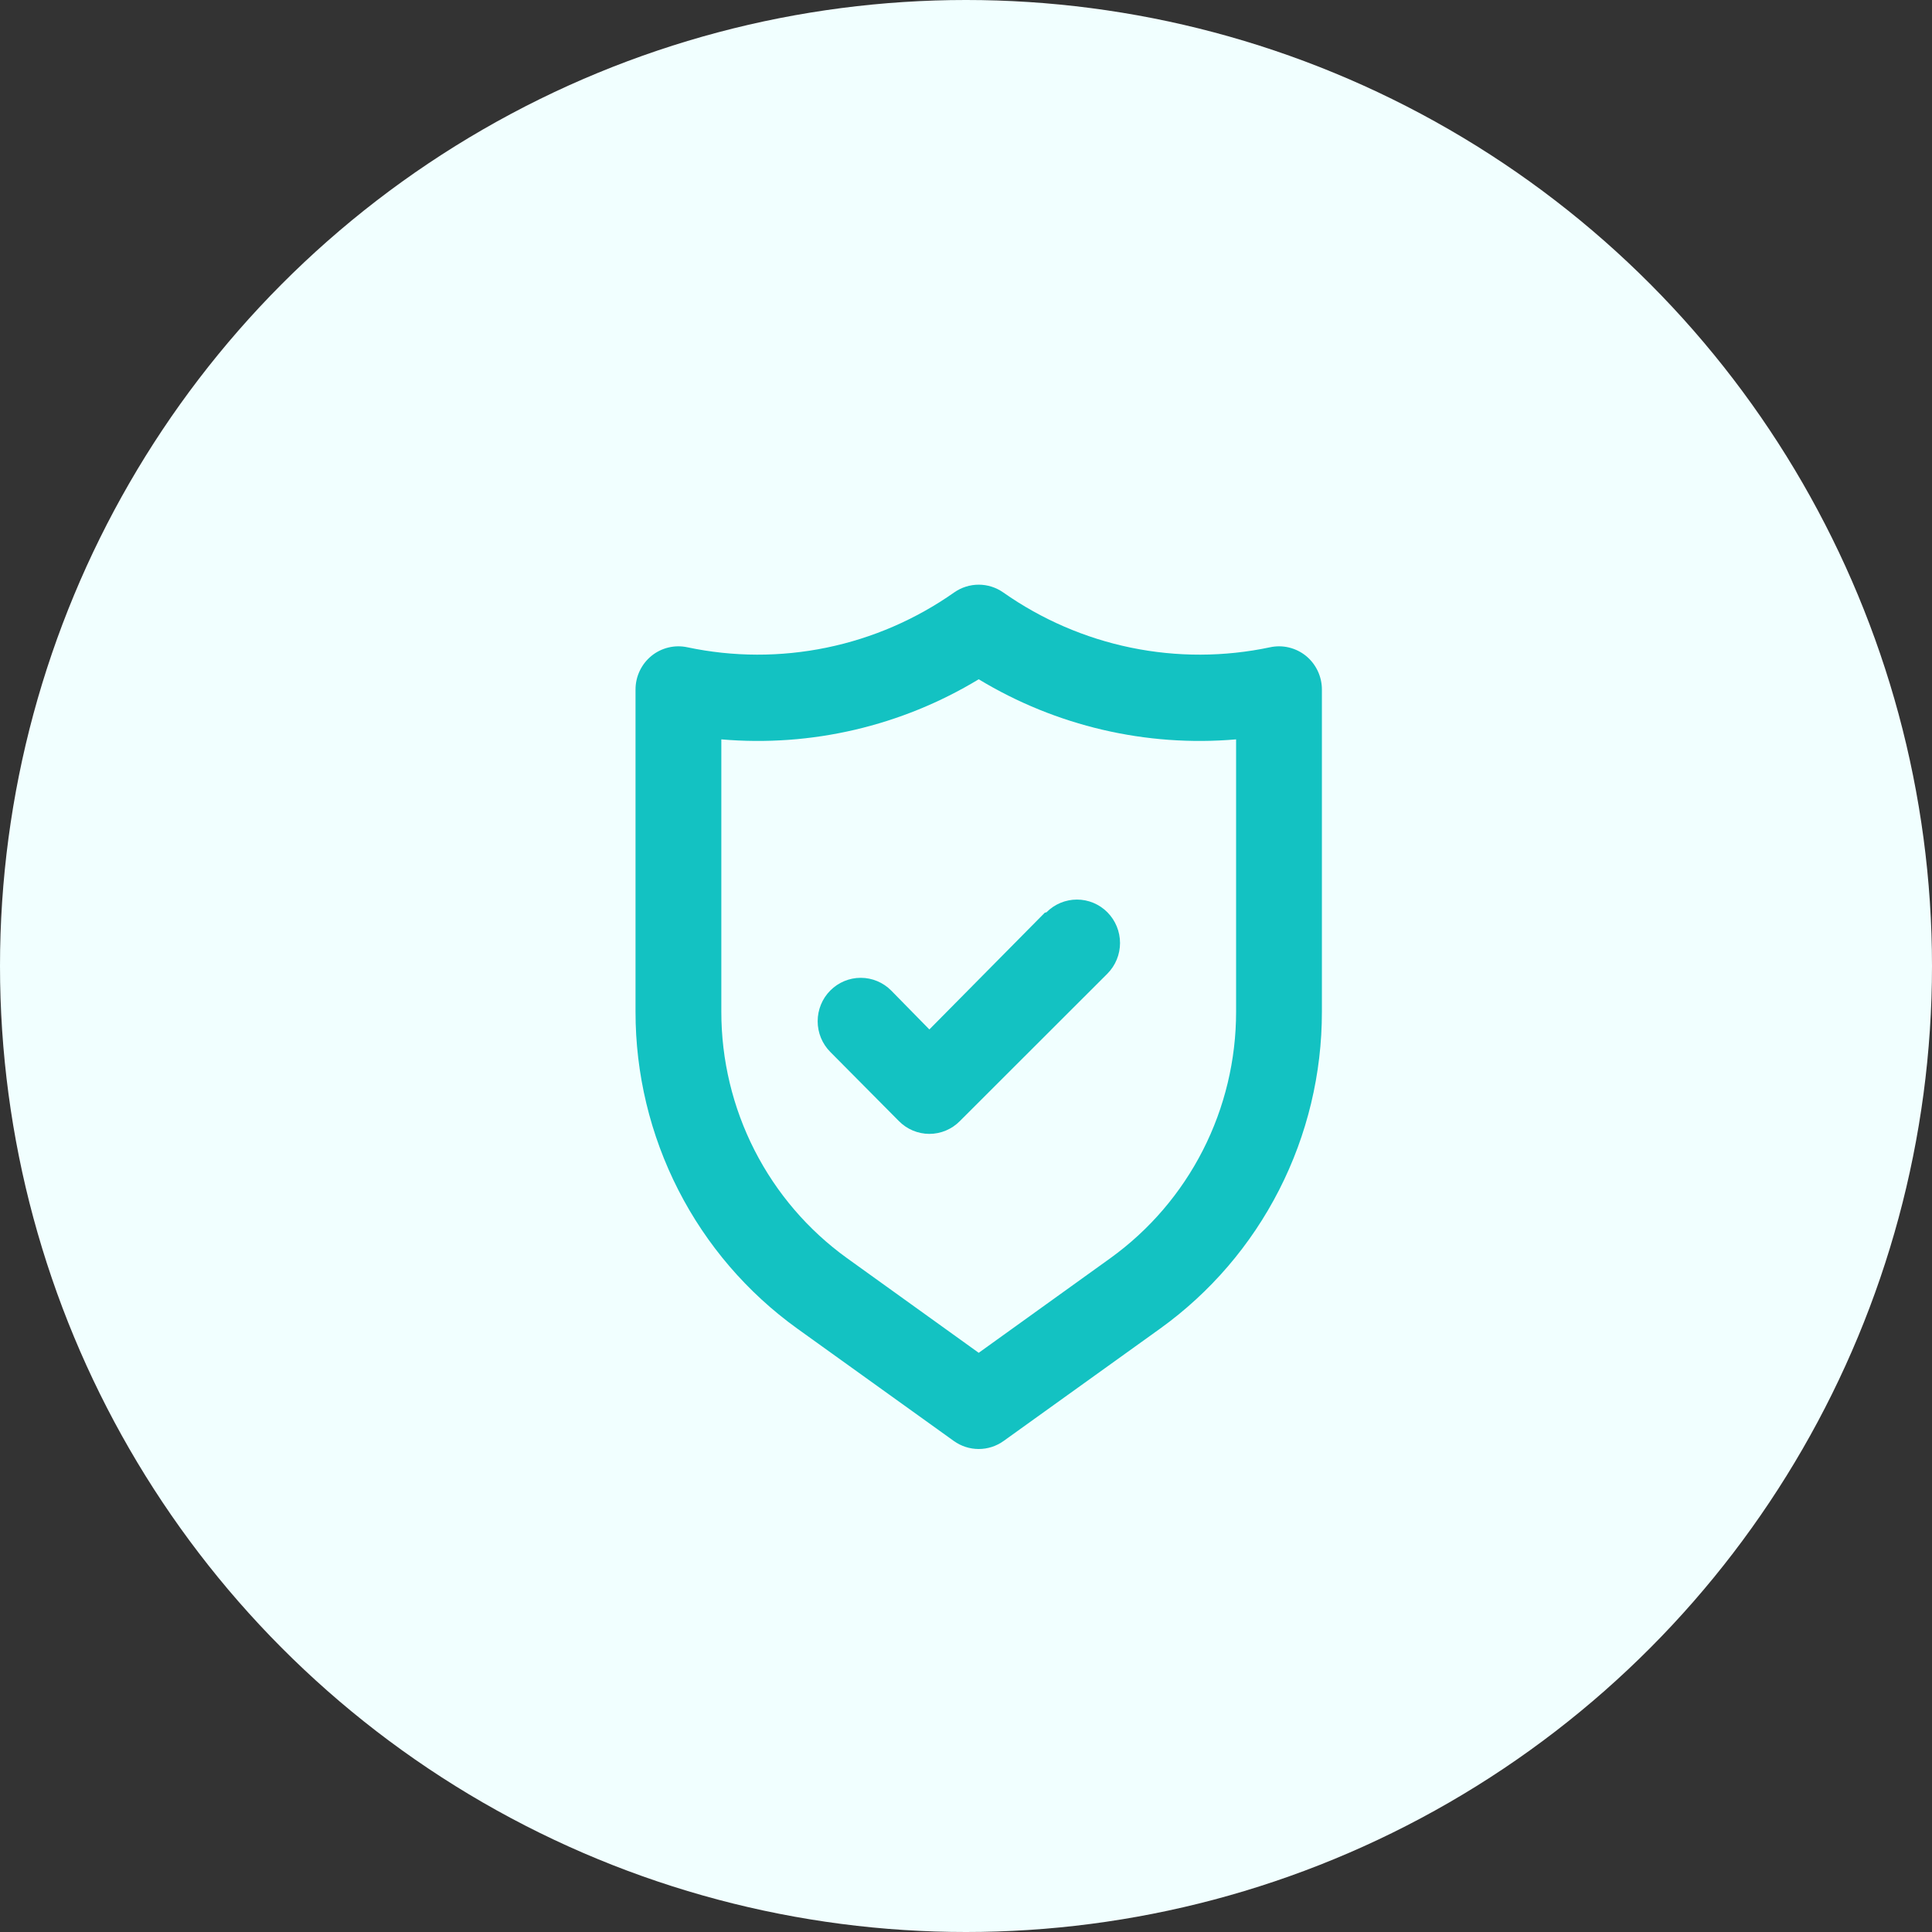
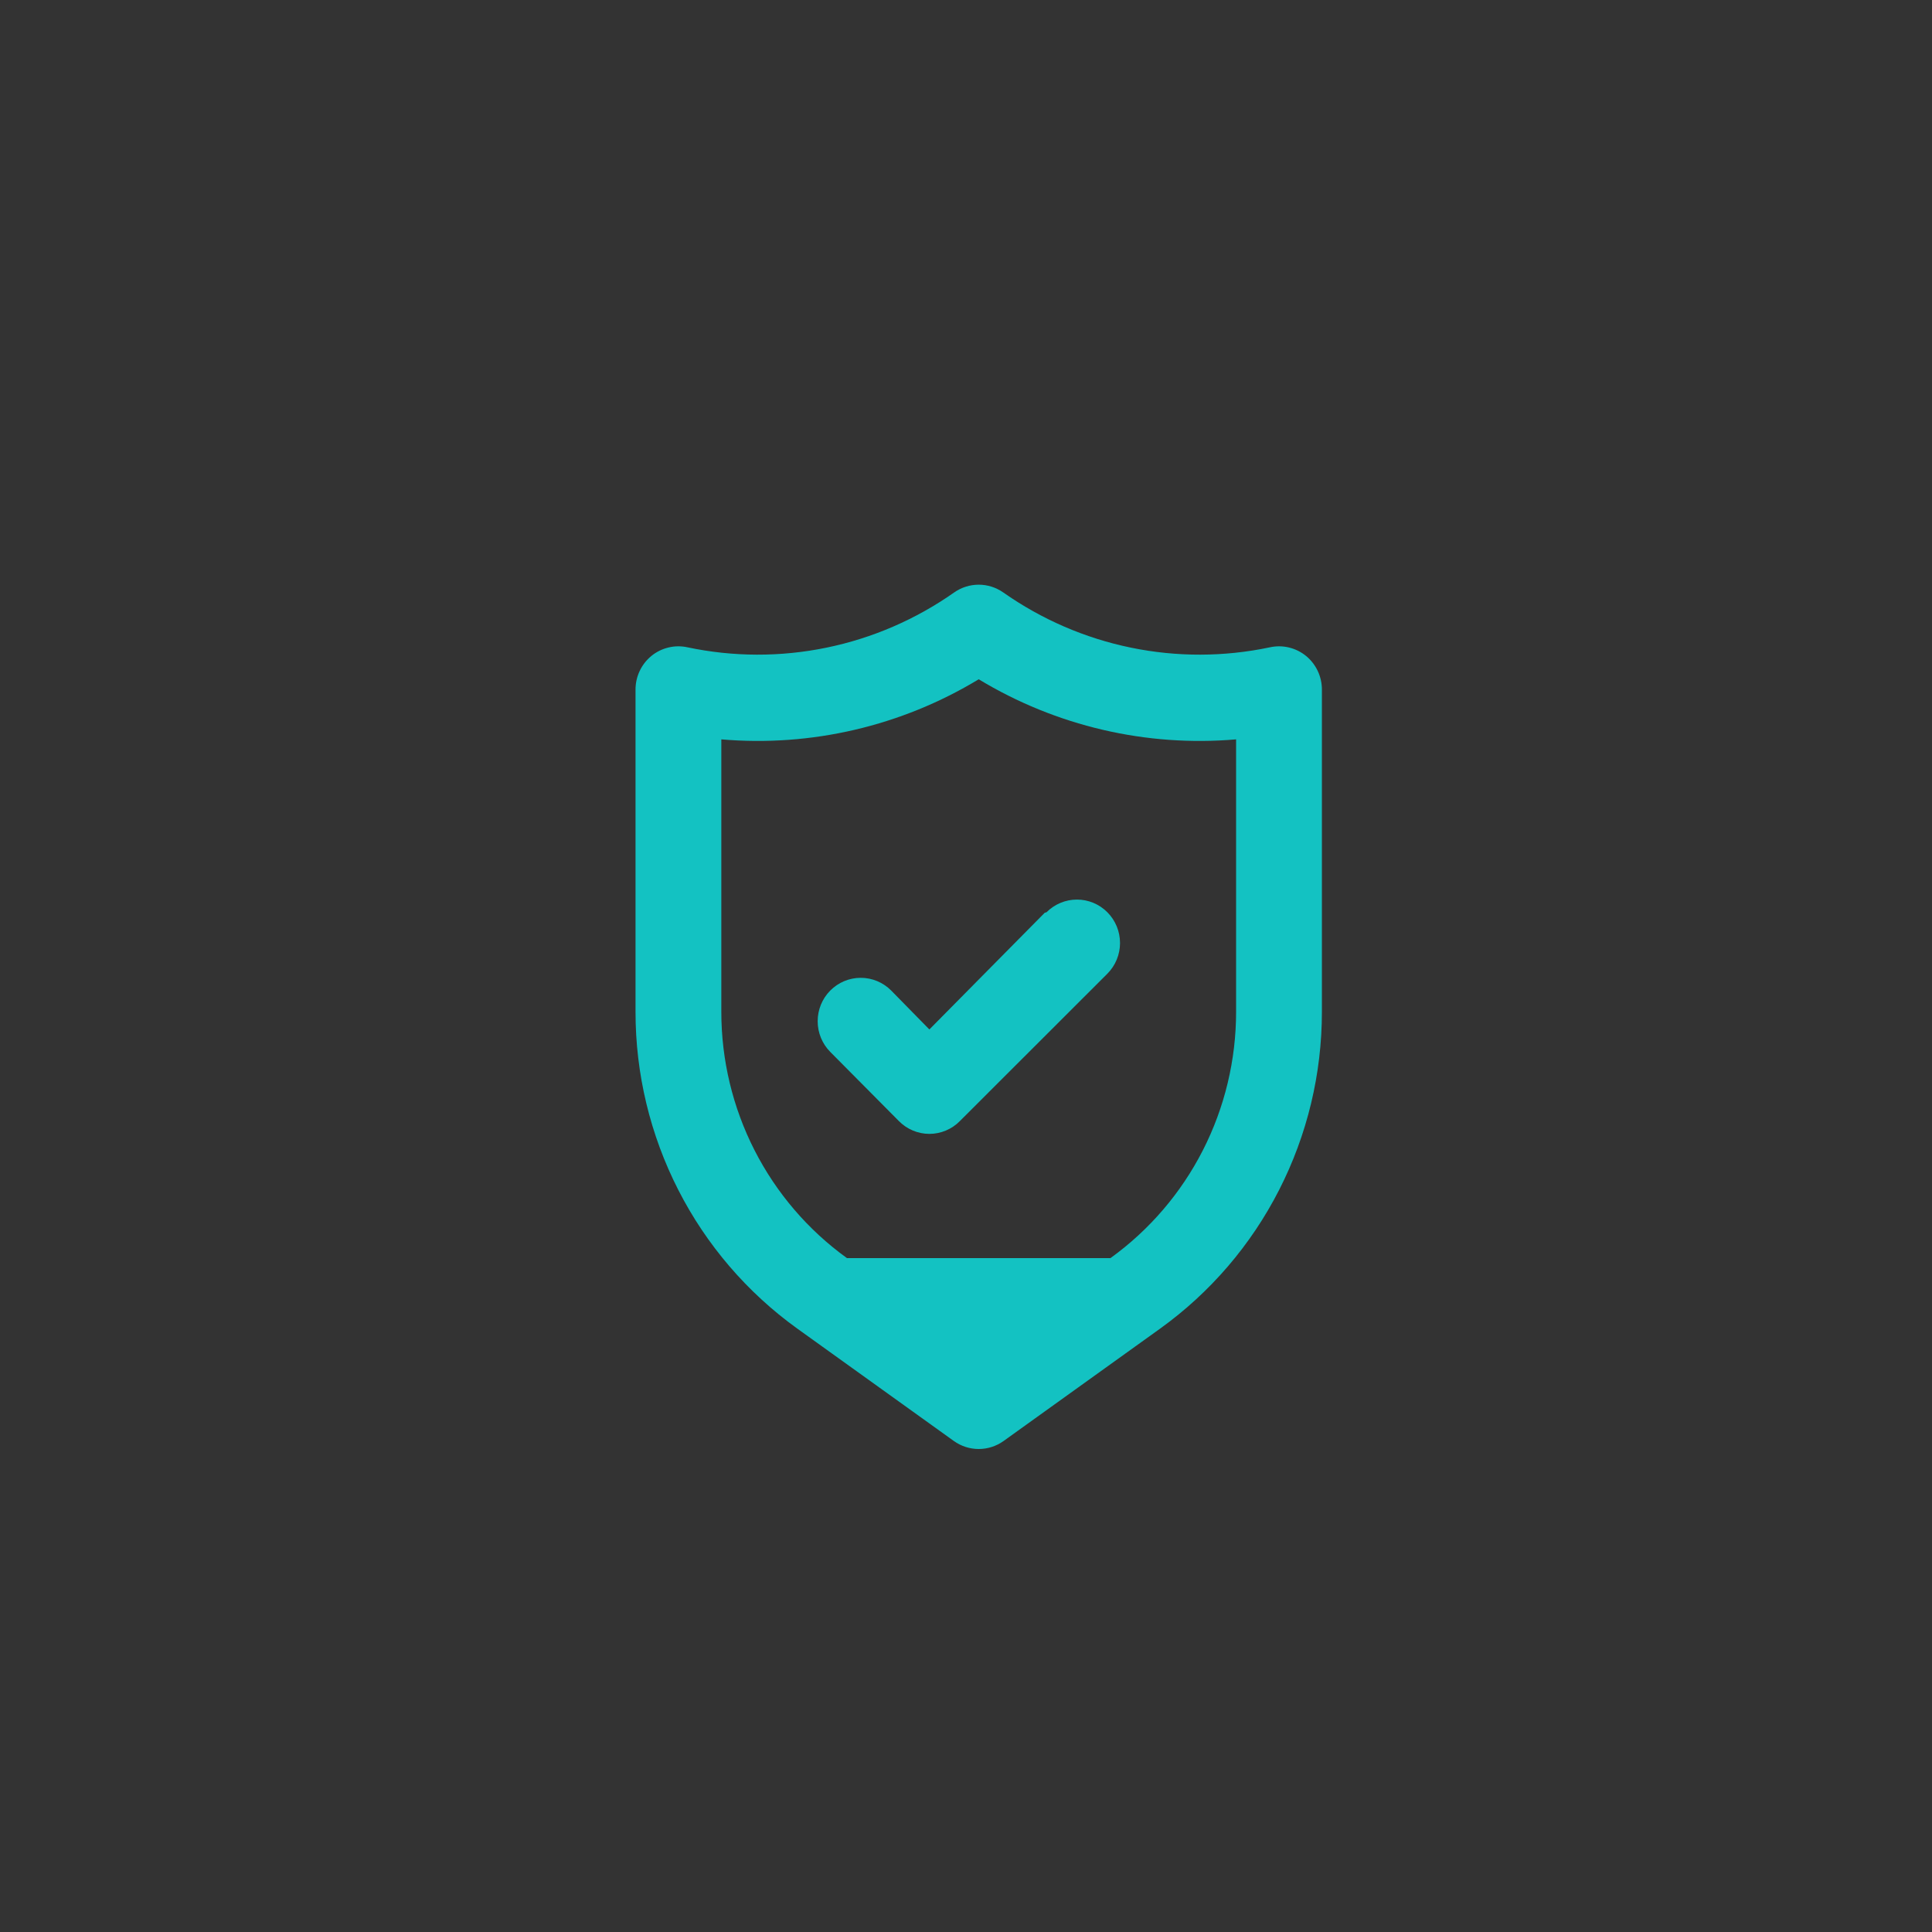
<svg xmlns="http://www.w3.org/2000/svg" width="76" height="76" viewBox="0 0 76 76" fill="none">
  <rect x="0" y="0" width="76" height="76" fill="#333333" stroke="none" />
  <g id="Group 126502">
-     <circle id="Ellipse 156" cx="38" cy="38" r="38" fill="#F1FFFF" />
-     <path id="Vector" d="M51.376 25.803C51.18 25.643 50.95 25.53 50.705 25.471C50.46 25.412 50.205 25.409 49.958 25.463C48.155 25.844 46.293 25.849 44.488 25.477C42.683 25.106 40.973 24.366 39.462 23.303C39.179 23.106 38.844 23 38.5 23C38.156 23 37.821 23.106 37.538 23.303C36.027 24.366 34.317 25.106 32.512 25.477C30.707 25.849 28.845 25.844 27.042 25.463C26.795 25.409 26.54 25.412 26.295 25.471C26.049 25.53 25.82 25.643 25.624 25.803C25.429 25.963 25.271 26.165 25.163 26.395C25.055 26.624 24.999 26.875 25 27.13V39.798C24.998 42.237 25.575 44.64 26.682 46.808C27.788 48.976 29.393 50.846 31.362 52.263L37.521 56.685C37.807 56.89 38.149 57 38.5 57C38.851 57 39.193 56.89 39.479 56.685L45.638 52.263C47.607 50.846 49.212 48.976 50.318 46.808C51.425 44.64 52.002 42.237 52 39.798V27.13C52.001 26.875 51.945 26.624 51.837 26.395C51.729 26.165 51.571 25.963 51.376 25.803ZM48.625 39.798C48.626 41.694 48.178 43.563 47.318 45.249C46.458 46.935 45.211 48.389 43.681 49.492L38.5 53.216L33.319 49.492C31.789 48.389 30.542 46.935 29.682 45.249C28.822 43.563 28.374 41.694 28.375 39.798V29.085C31.913 29.39 35.456 28.563 38.5 26.721C41.544 28.563 45.087 29.39 48.625 29.085V39.798ZM41.099 35.904L36.559 40.496L35.057 38.965C34.74 38.645 34.309 38.465 33.859 38.465C33.41 38.465 32.979 38.645 32.661 38.965C32.343 39.285 32.165 39.72 32.165 40.173C32.165 40.625 32.343 41.06 32.661 41.38L35.361 44.101C35.518 44.26 35.705 44.387 35.91 44.473C36.116 44.559 36.337 44.604 36.559 44.604C36.782 44.604 37.003 44.559 37.208 44.473C37.414 44.387 37.601 44.26 37.758 44.101L43.562 38.302C43.88 37.982 44.059 37.547 44.059 37.095C44.059 36.642 43.88 36.208 43.562 35.887C43.245 35.567 42.814 35.387 42.364 35.387C41.915 35.387 41.484 35.567 41.166 35.887L41.099 35.904Z" fill="#13C2C2" />
+     <path id="Vector" d="M51.376 25.803C51.18 25.643 50.95 25.53 50.705 25.471C50.46 25.412 50.205 25.409 49.958 25.463C48.155 25.844 46.293 25.849 44.488 25.477C42.683 25.106 40.973 24.366 39.462 23.303C39.179 23.106 38.844 23 38.5 23C38.156 23 37.821 23.106 37.538 23.303C36.027 24.366 34.317 25.106 32.512 25.477C30.707 25.849 28.845 25.844 27.042 25.463C26.795 25.409 26.54 25.412 26.295 25.471C26.049 25.53 25.82 25.643 25.624 25.803C25.429 25.963 25.271 26.165 25.163 26.395C25.055 26.624 24.999 26.875 25 27.13V39.798C24.998 42.237 25.575 44.64 26.682 46.808C27.788 48.976 29.393 50.846 31.362 52.263L37.521 56.685C37.807 56.89 38.149 57 38.5 57C38.851 57 39.193 56.89 39.479 56.685L45.638 52.263C47.607 50.846 49.212 48.976 50.318 46.808C51.425 44.64 52.002 42.237 52 39.798V27.13C52.001 26.875 51.945 26.624 51.837 26.395C51.729 26.165 51.571 25.963 51.376 25.803ZM48.625 39.798C48.626 41.694 48.178 43.563 47.318 45.249C46.458 46.935 45.211 48.389 43.681 49.492L33.319 49.492C31.789 48.389 30.542 46.935 29.682 45.249C28.822 43.563 28.374 41.694 28.375 39.798V29.085C31.913 29.39 35.456 28.563 38.5 26.721C41.544 28.563 45.087 29.39 48.625 29.085V39.798ZM41.099 35.904L36.559 40.496L35.057 38.965C34.74 38.645 34.309 38.465 33.859 38.465C33.41 38.465 32.979 38.645 32.661 38.965C32.343 39.285 32.165 39.72 32.165 40.173C32.165 40.625 32.343 41.06 32.661 41.38L35.361 44.101C35.518 44.26 35.705 44.387 35.91 44.473C36.116 44.559 36.337 44.604 36.559 44.604C36.782 44.604 37.003 44.559 37.208 44.473C37.414 44.387 37.601 44.26 37.758 44.101L43.562 38.302C43.88 37.982 44.059 37.547 44.059 37.095C44.059 36.642 43.88 36.208 43.562 35.887C43.245 35.567 42.814 35.387 42.364 35.387C41.915 35.387 41.484 35.567 41.166 35.887L41.099 35.904Z" fill="#13C2C2" />
  </g>
</svg>